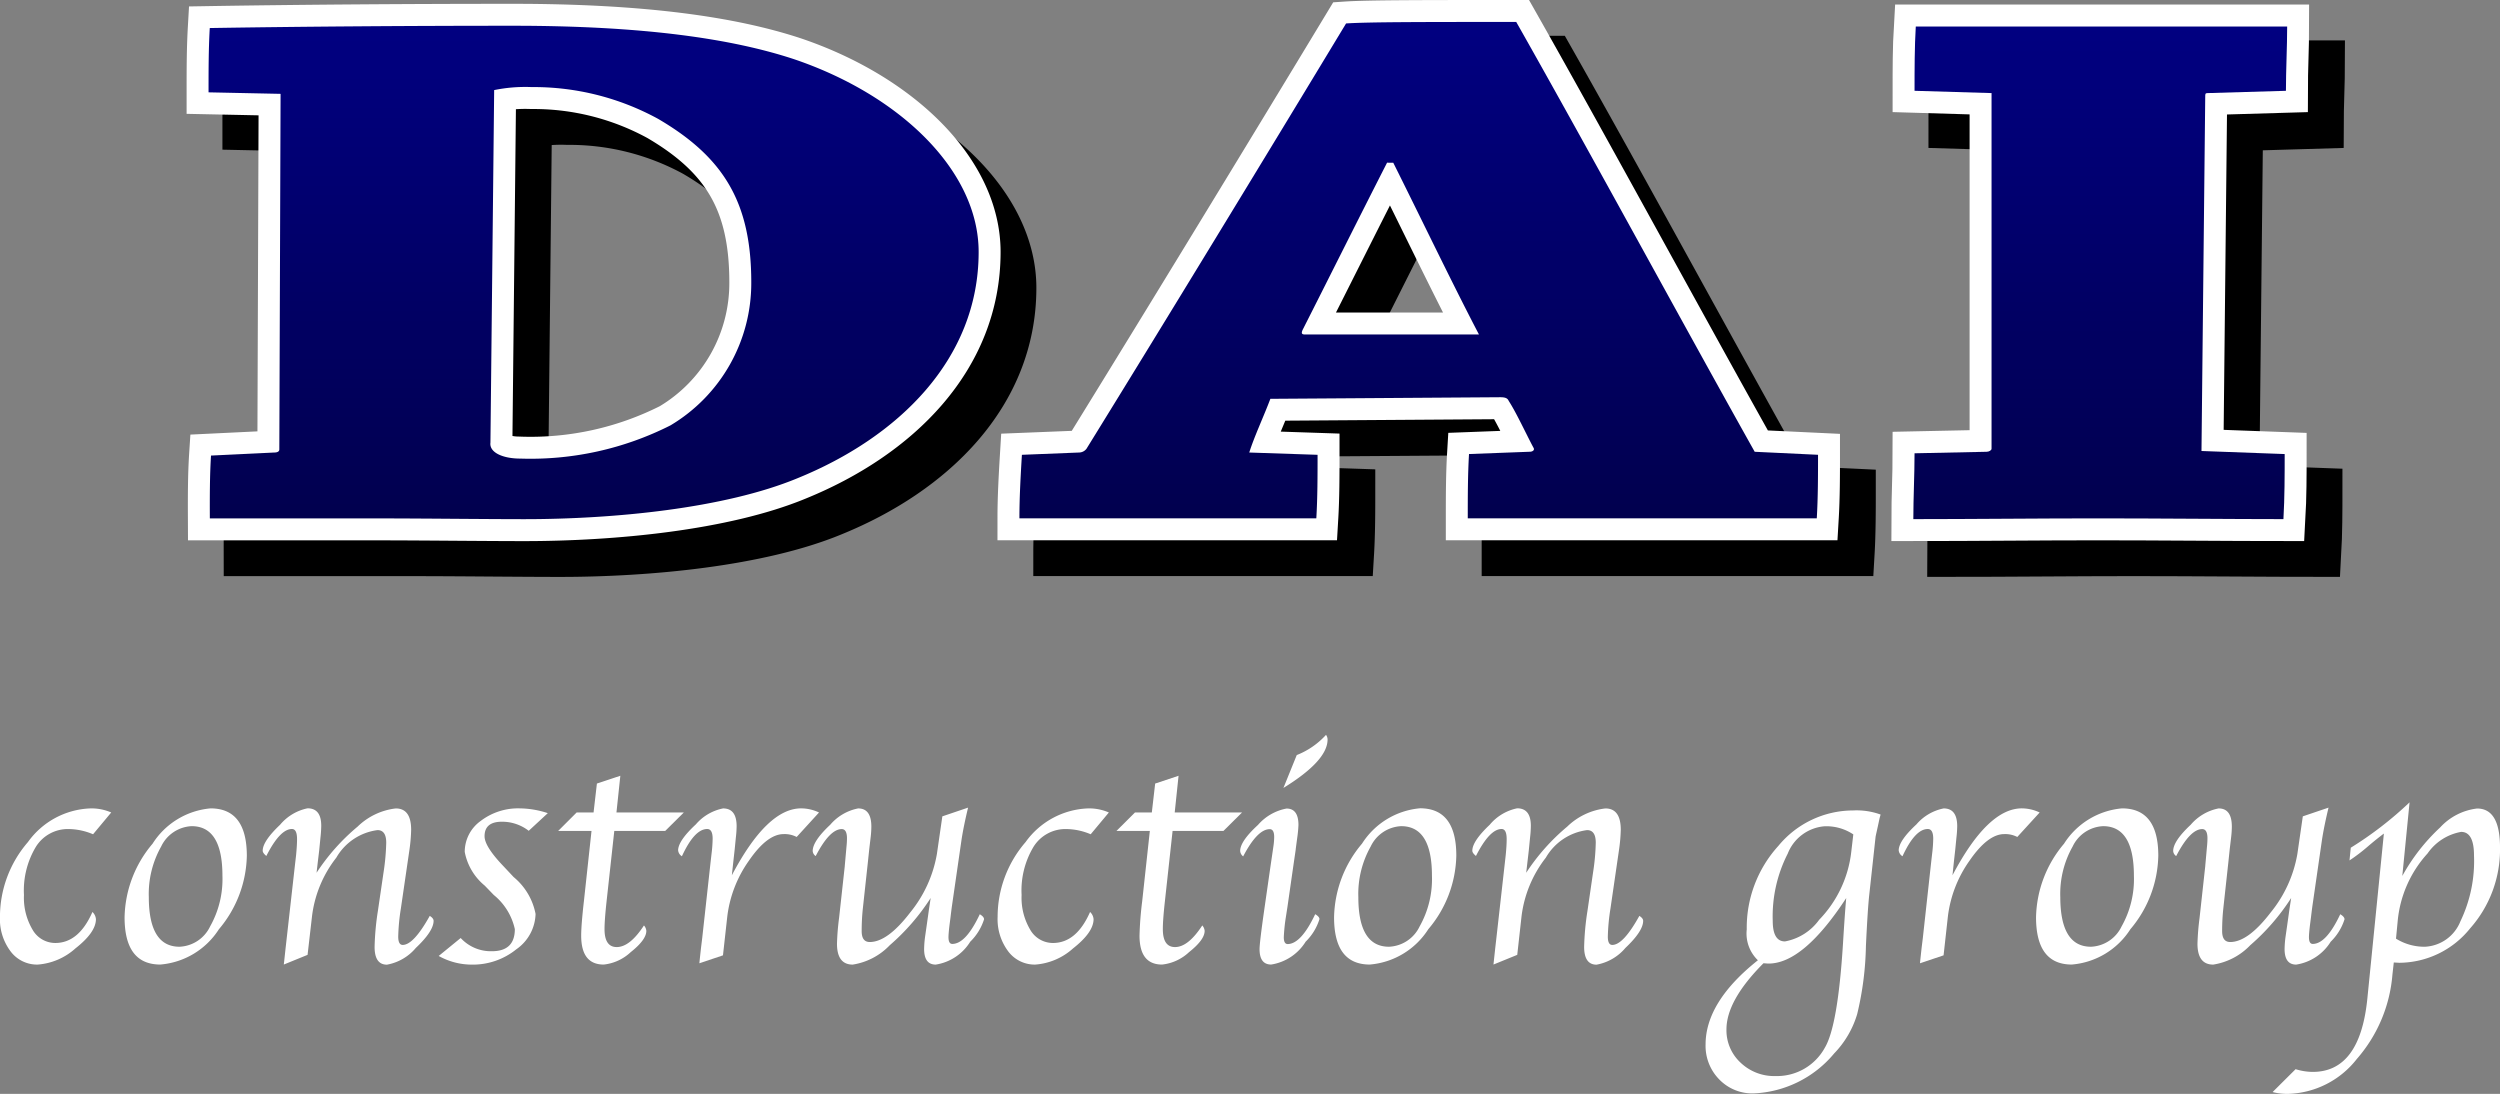
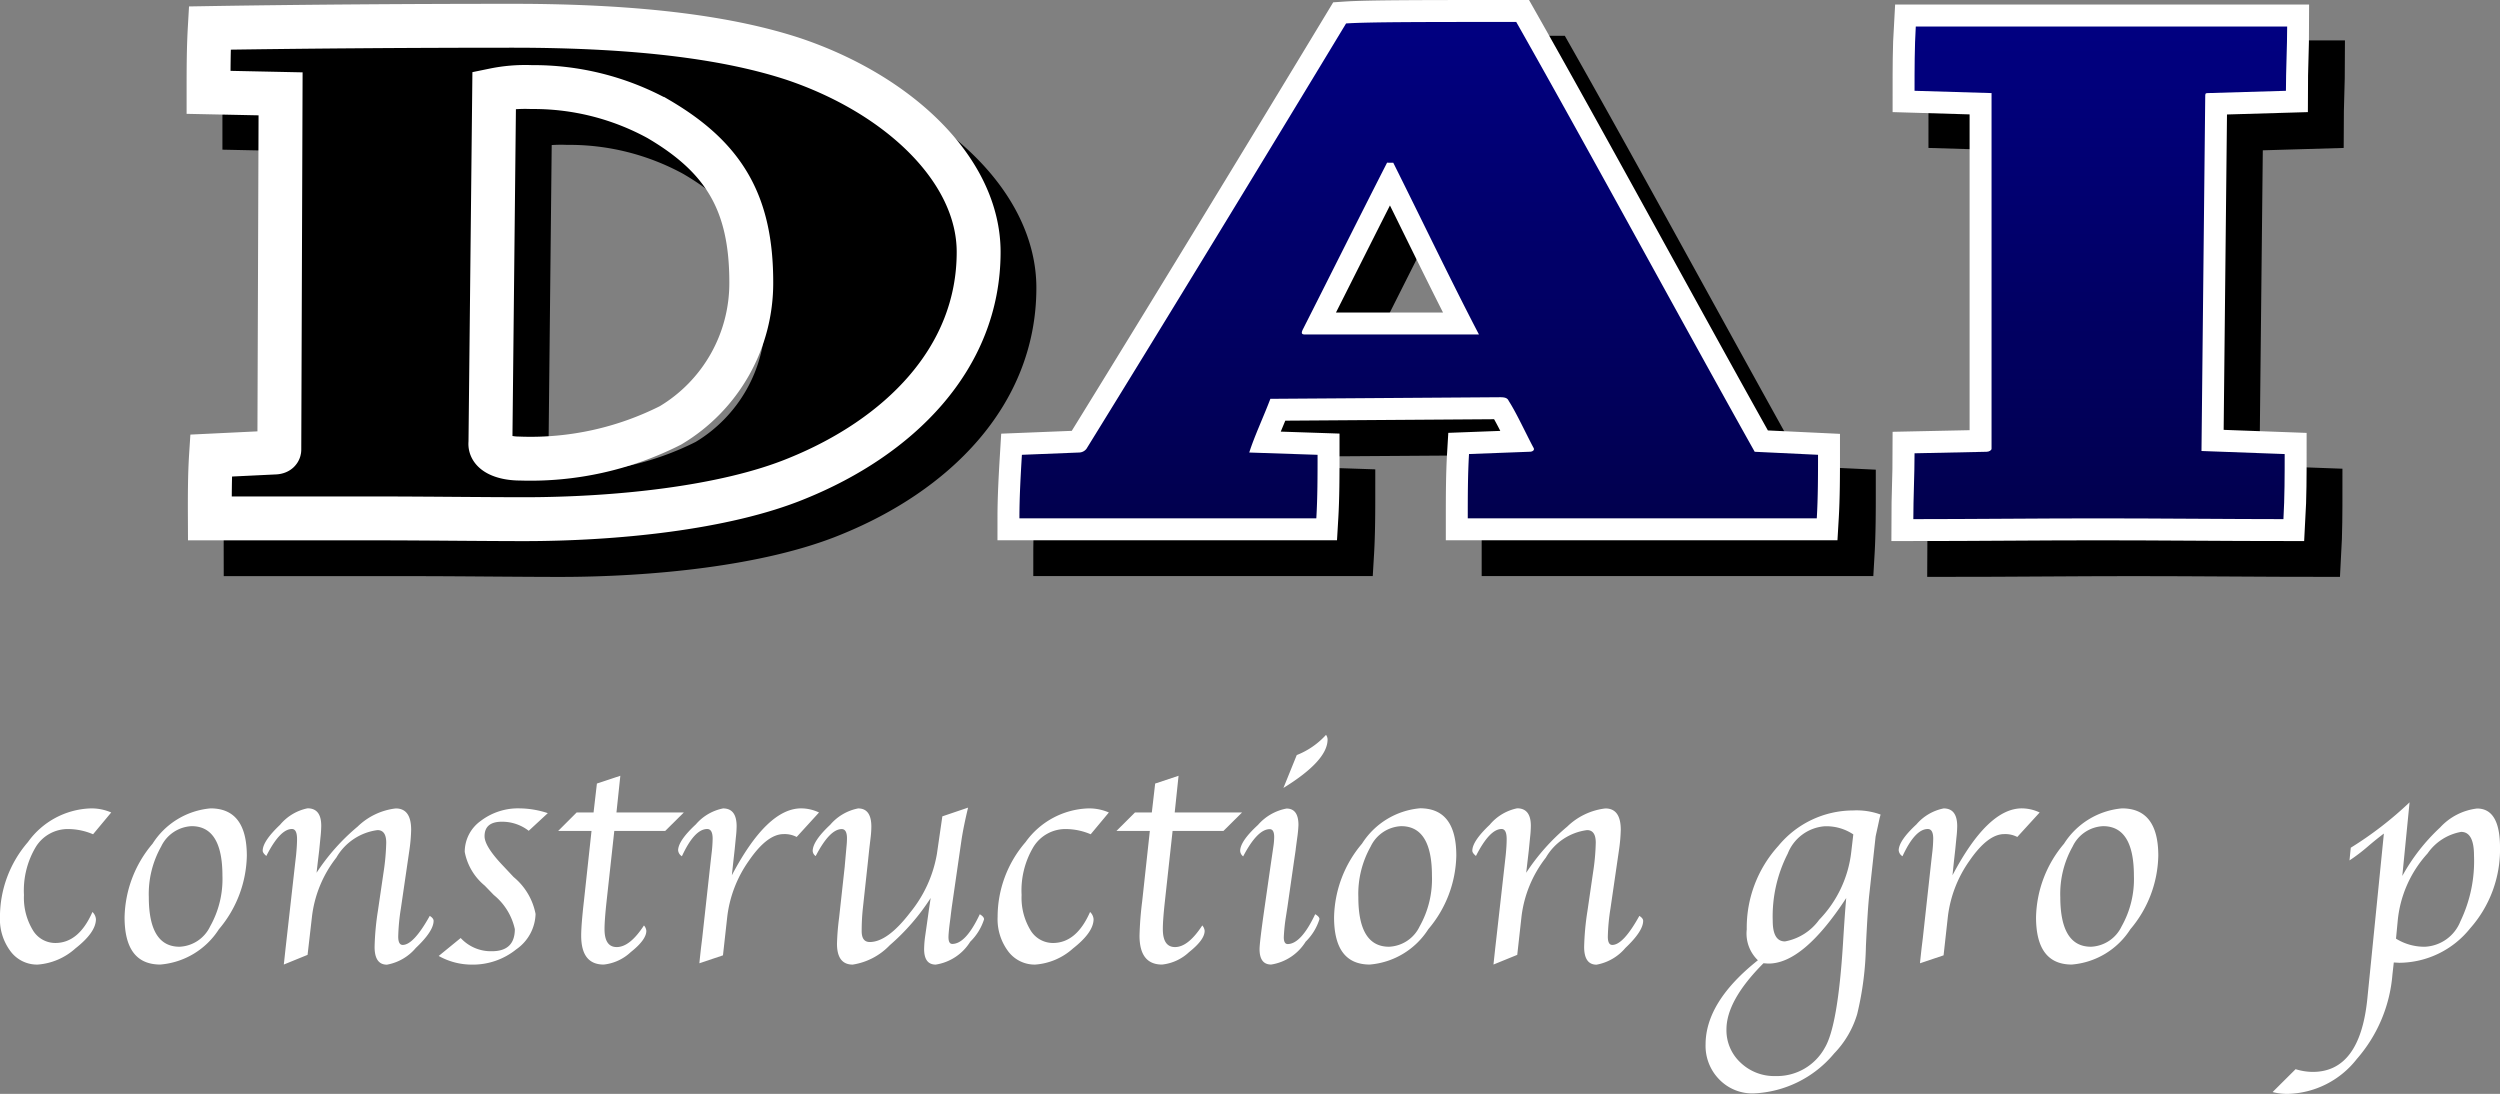
<svg xmlns="http://www.w3.org/2000/svg" width="137.723" height="60.261" viewBox="0 0 137.723 60.261">
  <rect x="0" y="0" width="137.723" height="60.261" fill="#808080" stroke="none" />
  <defs>
    <linearGradient id="linear-gradient" x1="0.5" x2="0.5" y2="1" gradientUnits="objectBoundingBox">
      <stop offset="0" stop-color="#010081" />
      <stop offset="1" stop-color="#01004e" />
    </linearGradient>
  </defs>
  <g id="グループ_2290" data-name="グループ 2290" transform="translate(203.862 154.528)">
    <g id="グループ_1" data-name="グループ 1" transform="translate(-203.862 -114.049)">
      <path id="パス_1" data-name="パス 1" d="M205.527,97.883l-1,1.2a3.532,3.532,0,0,0-1.338-.287,2.074,2.074,0,0,0-1.808.971,4.673,4.673,0,0,0-.661,2.661,3.448,3.448,0,0,0,.476,1.916,1.441,1.441,0,0,0,1.248.728q1.3,0,2.048-1.708a.607.607,0,0,1,.193.395c0,.485-.377,1.021-1.134,1.615a3.484,3.484,0,0,1-2.079.888,1.821,1.821,0,0,1-1.491-.731,2.946,2.946,0,0,1-.583-1.894,6.3,6.3,0,0,1,1.54-4.123,4.43,4.43,0,0,1,3.423-1.855A2.729,2.729,0,0,1,205.527,97.883Z" transform="translate(-199.4 -93.603)" fill="#fff" />
      <path id="パス_2" data-name="パス 2" d="M205.575,106.26q-1.97,0-1.969-2.607a6.445,6.445,0,0,1,1.54-4.048,4.224,4.224,0,0,1,3.195-1.948q1.995,0,2,2.607a6.45,6.45,0,0,1-1.54,4.053A4.242,4.242,0,0,1,205.575,106.26Zm1.059-.981a1.961,1.961,0,0,0,1.684-1.119,5.309,5.309,0,0,0,.679-2.792q0-2.734-1.7-2.731a1.96,1.96,0,0,0-1.677,1.124,5.317,5.317,0,0,0-.679,2.789Q204.944,105.281,206.634,105.279Z" transform="translate(-196.743 -93.603)" fill="#fff" />
      <path id="パス_3" data-name="パス 3" d="M210.742,105.726l-1.31.534.028-.245.07-.648.069-.614.457-4.06.054-.465c.034-.362.052-.653.052-.875,0-.374-.093-.56-.281-.56q-.658,0-1.411,1.486-.2-.166-.2-.289,0-.524.958-1.431a2.673,2.673,0,0,1,1.513-.906q.754,0,.754.963a6.488,6.488,0,0,1-.044.656l-.07.71-.072.6-.072.622a11.5,11.5,0,0,1,2.263-2.544,3.613,3.613,0,0,1,2.1-1q.849,0,.848,1.18a9.085,9.085,0,0,1-.091,1.077l-.476,3.26a11.257,11.257,0,0,0-.145,1.547c0,.3.083.455.246.455q.6,0,1.491-1.6c.14.088.211.178.211.273q0,.568-.977,1.491a2.708,2.708,0,0,1-1.591.924q-.683,0-.682-.981a14.779,14.779,0,0,1,.183-1.987l.31-2.116a12.362,12.362,0,0,0,.148-1.637c0-.462-.162-.692-.481-.692a3.078,3.078,0,0,0-2.268,1.517,6.5,6.5,0,0,0-1.343,3.26Z" transform="translate(-193.798 -93.603)" fill="#fff" />
      <path id="パス_4" data-name="パス 4" d="M214.195,105.787l1.211-.989a2.258,2.258,0,0,0,1.718.728q1.263,0,1.265-1.217a3.352,3.352,0,0,0-1.16-1.881l-.5-.517a3.164,3.164,0,0,1-1.1-1.855,2.092,2.092,0,0,1,.879-1.707,3.391,3.391,0,0,1,2.165-.692,5.069,5.069,0,0,1,1.532.263l-1.051.972a2.391,2.391,0,0,0-1.478-.5c-.636,0-.955.268-.955.8q0,.568,1.061,1.671l.542.578a3.485,3.485,0,0,1,1.207,2.031,2.453,2.453,0,0,1-1.059,1.947,3.806,3.806,0,0,1-2.443.845A3.732,3.732,0,0,1,214.195,105.787Z" transform="translate(-190.027 -93.603)" fill="#fff" />
      <path id="パス_5" data-name="パス 5" d="M221.316,99.594l-.424,3.869c-.075.693-.114,1.207-.114,1.54,0,.659.225.989.672.989q.724,0,1.5-1.191a.51.51,0,0,1,.131.3q0,.489-.863,1.173a2.569,2.569,0,0,1-1.483.682q-1.243,0-1.243-1.593,0-.587.15-1.9l.419-3.869h-1.837l1.018-1.017h.932l.184-1.593,1.291-.429-.214,2.022h3.712l-1.026,1.017Z" transform="translate(-187.475 -94.298)" fill="#fff" />
      <path id="パス_6" data-name="パス 6" d="M225.229,101.342q1.941-3.686,3.823-3.686a2.328,2.328,0,0,1,.979.227L228.8,99.232a1.444,1.444,0,0,0-.718-.158q-.91,0-1.92,1.475a6.7,6.7,0,0,0-1.185,3.068l-.237,2.136-1.3.437.026-.263.062-.569.07-.568.459-4.166.052-.457a7.461,7.461,0,0,0,.062-.839c0-.357-.1-.534-.3-.534q-.7,0-1.393,1.5a.422.422,0,0,1-.209-.341c.016-.357.343-.827.977-1.415a2.655,2.655,0,0,1,1.5-.879q.746,0,.746.981a6.165,6.165,0,0,1-.044.638l-.06.614-.082.736Z" transform="translate(-184.912 -93.603)" fill="#fff" />
      <path id="パス_7" data-name="パス 7" d="M233.306,102.611a11.983,11.983,0,0,1-2.252,2.6,3.585,3.585,0,0,1-2.041,1.069q-.869,0-.868-1.154a13.677,13.677,0,0,1,.114-1.408l.315-2.867c0-.041.02-.21.044-.507l.051-.568a4.357,4.357,0,0,0,.026-.455c0-.338-.1-.506-.287-.506q-.666,0-1.436,1.486a.363.363,0,0,1-.165-.279q0-.543.966-1.446a2.7,2.7,0,0,1,1.537-.9q.727,0,.728,1a5.148,5.148,0,0,1-.034.55l-.08.676-.077.734-.272,2.5a11.728,11.728,0,0,0-.07,1.3q0,.6.445.6.984,0,2.229-1.628a6.969,6.969,0,0,0,1.47-3.221l.3-2.074,1.418-.481c-.163.676-.287,1.279-.367,1.81l-.529,3.655c-.029.222-.052.408-.07.56l-.062.481c-.034.3-.052.506-.052.628,0,.251.07.375.209.375q.747,0,1.516-1.635.235.14.235.279a2.981,2.981,0,0,1-.762,1.235,2.727,2.727,0,0,1-1.9,1.26q-.639,0-.64-.858a5.707,5.707,0,0,1,.06-.726l.1-.7c.054-.38.09-.636.108-.77Z" transform="translate(-182.036 -93.62)" fill="#fff" />
      <path id="パス_8" data-name="パス 8" d="M239.172,97.883l-1,1.2a3.532,3.532,0,0,0-1.338-.287,2.074,2.074,0,0,0-1.808.971,4.674,4.674,0,0,0-.661,2.661,3.448,3.448,0,0,0,.476,1.916,1.441,1.441,0,0,0,1.248.728q1.3,0,2.048-1.708a.607.607,0,0,1,.193.395c0,.485-.377,1.021-1.134,1.615a3.483,3.483,0,0,1-2.079.888,1.821,1.821,0,0,1-1.491-.731,2.947,2.947,0,0,1-.582-1.894,6.3,6.3,0,0,1,1.54-4.123,4.43,4.43,0,0,1,3.423-1.855A2.724,2.724,0,0,1,239.172,97.883Z" transform="translate(-178.086 -93.603)" fill="#fff" />
      <path id="パス_9" data-name="パス 9" d="M240.144,99.594l-.423,3.869q-.115,1.04-.114,1.54,0,.989.672.989.725,0,1.5-1.191a.51.51,0,0,1,.131.3q0,.489-.862,1.173a2.569,2.569,0,0,1-1.483.682q-1.243,0-1.243-1.593a18.924,18.924,0,0,1,.148-1.9l.421-3.869h-1.839l1.02-1.017H239l.184-1.593,1.289-.429-.212,2.022h3.71l-1.025,1.017Z" transform="translate(-175.547 -94.298)" fill="#fff" />
      <path id="パス_10" data-name="パス 10" d="M245.357,105.055c.157.093.235.183.235.271a2.967,2.967,0,0,1-.76,1.243,2.73,2.73,0,0,1-1.9,1.26q-.639,0-.64-.848,0-.357.263-2.2l.341-2.377.088-.6.07-.48a3.731,3.731,0,0,0,.044-.517q0-.436-.245-.436c-.452,0-.941.5-1.464,1.5a.412.412,0,0,1-.165-.3q0-.534.984-1.436a2.753,2.753,0,0,1,1.571-.9q.656,0,.656.909a6.961,6.961,0,0,1-.07.718l-.078.586c0,.046-.038.282-.1.708l-.359,2.5-.087.56a10.051,10.051,0,0,0-.114,1.11c0,.251.073.375.217.375Q244.582,106.69,245.357,105.055ZM243.607,98.1l.734-1.811a4.311,4.311,0,0,0,1.612-1.113.443.443,0,0,1,.086.255Q246.04,96.6,243.607,98.1Z" transform="translate(-172.904 -95.172)" fill="#fff" />
      <path id="パス_11" data-name="パス 11" d="M246.359,106.26q-1.97,0-1.968-2.607A6.452,6.452,0,0,1,245.93,99.6a4.229,4.229,0,0,1,3.195-1.948q2,0,2,2.607a6.442,6.442,0,0,1-1.542,4.053A4.24,4.24,0,0,1,246.359,106.26Zm1.061-.981a1.961,1.961,0,0,0,1.684-1.119,5.309,5.309,0,0,0,.679-2.792q0-2.734-1.7-2.731a1.96,1.96,0,0,0-1.676,1.124,5.317,5.317,0,0,0-.679,2.789Q245.729,105.281,247.419,105.279Z" transform="translate(-170.898 -93.603)" fill="#fff" />
      <path id="パス_12" data-name="パス 12" d="M251.527,105.726l-1.31.534.026-.245.07-.648.07-.614.457-4.06.052-.465c.036-.362.052-.653.052-.875,0-.374-.093-.56-.279-.56q-.658,0-1.413,1.486-.2-.166-.2-.289,0-.524.959-1.431a2.67,2.67,0,0,1,1.511-.906c.5,0,.754.321.754.963a6.033,6.033,0,0,1-.044.656l-.07.71-.07.6-.072.622a11.5,11.5,0,0,1,2.262-2.544,3.621,3.621,0,0,1,2.1-1q.849,0,.848,1.18a9.175,9.175,0,0,1-.093,1.077l-.475,3.26a11.256,11.256,0,0,0-.145,1.547q0,.455.245.455.607,0,1.491-1.6c.14.088.21.178.21.273q0,.568-.976,1.491a2.712,2.712,0,0,1-1.591.924q-.683,0-.684-.981a14.838,14.838,0,0,1,.184-1.987l.308-2.116a12.094,12.094,0,0,0,.148-1.637q0-.693-.481-.692a3.081,3.081,0,0,0-2.268,1.517,6.534,6.534,0,0,0-1.343,3.26Z" transform="translate(-167.943 -93.603)" fill="#fff" />
      <path id="パス_13" data-name="パス 13" d="M266.559,97.953l-.054.193-.1.465c-.075.338-.116.524-.122.56l-.349,3.2q-.088.805-.184,2.828a17.284,17.284,0,0,1-.481,3.746,5.277,5.277,0,0,1-1.27,2.17,6.1,6.1,0,0,1-4.437,2.2,2.536,2.536,0,0,1-1.891-.769,2.637,2.637,0,0,1-.754-1.924q0-2.352,2.882-4.642a2.043,2.043,0,0,1-.614-1.7,6.7,6.7,0,0,1,1.741-4.6,5.347,5.347,0,0,1,4.114-1.953A3.879,3.879,0,0,1,266.559,97.953Zm-1.894,4.6q-2.362,3.61-4.277,3.609c-.052,0-.147-.007-.281-.018q-2.039,2.046-2.04,3.645a2.428,2.428,0,0,0,.777,1.831,2.681,2.681,0,0,0,1.924.739,3.007,3.007,0,0,0,2.717-1.558q.717-1.2,1-5.713Q264.589,103.384,264.665,102.554Zm.39-3.507a2.677,2.677,0,0,0-1.584-.447,2.383,2.383,0,0,0-2.028,1.506,7.6,7.6,0,0,0-.827,3.7q0,1.138.676,1.137a2.99,2.99,0,0,0,1.881-1.19,6.416,6.416,0,0,0,1.77-3.746Z" transform="translate(-162.958 -93.559)" fill="#fff" />
      <path id="パス_14" data-name="パス 14" d="M266.394,101.342q1.943-3.686,3.823-3.686a2.328,2.328,0,0,1,.979.227l-1.232,1.349a1.444,1.444,0,0,0-.718-.158q-.908,0-1.921,1.475a6.7,6.7,0,0,0-1.185,3.068l-.237,2.136-1.3.437.026-.263.062-.569.07-.568.458-4.166.052-.457a7.461,7.461,0,0,0,.062-.839c0-.357-.1-.534-.3-.534q-.7,0-1.393,1.5a.422.422,0,0,1-.209-.341c.016-.357.343-.827.977-1.415a2.66,2.66,0,0,1,1.5-.879q.746,0,.746.981a6.156,6.156,0,0,1-.044.638l-.06.614-.082.736Z" transform="translate(-158.833 -93.603)" fill="#fff" />
      <path id="パス_15" data-name="パス 15" d="M270.021,106.26q-1.97,0-1.969-2.607a6.454,6.454,0,0,1,1.54-4.048,4.224,4.224,0,0,1,3.195-1.948q2,0,2,2.607a6.45,6.45,0,0,1-1.54,4.053A4.24,4.24,0,0,1,270.021,106.26Zm1.059-.981a1.959,1.959,0,0,0,1.684-1.119,5.294,5.294,0,0,0,.679-2.792q0-2.734-1.7-2.731a1.956,1.956,0,0,0-1.676,1.124,5.3,5.3,0,0,0-.679,2.789Q269.392,105.281,271.08,105.279Z" transform="translate(-155.888 -93.603)" fill="#fff" />
-       <path id="パス_16" data-name="パス 16" d="M279.181,102.611a11.985,11.985,0,0,1-2.252,2.6,3.585,3.585,0,0,1-2.041,1.069q-.869,0-.868-1.154a13.681,13.681,0,0,1,.114-1.408l.315-2.867c0-.041.02-.21.044-.507l.051-.568a4.34,4.34,0,0,0,.026-.455c0-.338-.1-.506-.287-.506q-.666,0-1.436,1.486a.363.363,0,0,1-.165-.279q0-.543.966-1.446a2.7,2.7,0,0,1,1.537-.9q.727,0,.728,1a5.147,5.147,0,0,1-.034.55l-.08.676-.077.734-.273,2.5a11.728,11.728,0,0,0-.07,1.3q0,.6.445.6.984,0,2.229-1.628a6.968,6.968,0,0,0,1.47-3.221l.3-2.074,1.418-.481c-.163.676-.287,1.279-.367,1.81l-.529,3.655c-.029.222-.052.408-.07.56l-.062.481c-.034.3-.052.506-.052.628,0,.251.07.375.209.375q.746,0,1.516-1.635.235.14.235.279a2.981,2.981,0,0,1-.762,1.235,2.727,2.727,0,0,1-1.9,1.26q-.639,0-.64-.858a5.712,5.712,0,0,1,.06-.726l.1-.7c.054-.38.09-.636.108-.77Z" transform="translate(-152.963 -93.62)" fill="#fff" />
      <path id="パス_17" data-name="パス 17" d="M282.714,106.278l-.077.69a8.037,8.037,0,0,1-1.961,4.628,4.977,4.977,0,0,1-3.8,1.921,3.29,3.29,0,0,1-.839-.1l1.268-1.261a3.248,3.248,0,0,0,.945.15q2.607,0,3.009-4.053l.909-9.077c-.274.206-.568.441-.881.71a9.835,9.835,0,0,1-1.013.77l.07-.7a19.861,19.861,0,0,0,3.239-2.5l-.4,4.056a10.668,10.668,0,0,1,2.085-2.673,3.291,3.291,0,0,1,2.035-1.043q1.263,0,1.263,2.155a6.551,6.551,0,0,1-1.653,4.456,5.039,5.039,0,0,1-3.9,1.888Zm.122-1.312a2.952,2.952,0,0,0,1.6.445,2.217,2.217,0,0,0,1.948-1.4,7.66,7.66,0,0,0,.749-3.627q0-1.3-.71-1.3a2.86,2.86,0,0,0-1.849,1.188,6.411,6.411,0,0,0-1.648,3.751Z" transform="translate(-150.842 -93.735)" fill="#fff" />
    </g>
    <g id="グループ_6" data-name="グループ 6" transform="translate(-192.374 -153.319)">
      <g id="グループ_2" data-name="グループ 2" transform="translate(1.973 1.974)">
        <path id="パス_18" data-name="パス 18" d="M207.745,96.074l3.489-.168c.206,0,.274-.083.274-.166l.069-19.592-3.968-.083c0-1.209,0-2.376.069-3.542,5.063-.083,11.084-.126,16.694-.126,7.184,0,12.042.708,15.464,1.834,5.815,1.96,10.195,6.127,10.195,10.631,0,5.918-4.448,10.211-9.989,12.463-4.037,1.668-10.126,2.252-15.054,2.252-2.188,0-5.61-.042-7.937-.042h-9.372C207.677,98.407,207.677,97.157,207.745,96.074Zm15.393-.71c-.069.542.685.876,1.643.876a17.089,17.089,0,0,0,8.279-1.834,9.122,9.122,0,0,0,4.446-7.879c0-4.376-1.5-6.878-5.132-9a14.307,14.307,0,0,0-6.979-1.751,8.494,8.494,0,0,0-2.053.166Z" transform="translate(-207.608 -72.187)" fill="none" stroke="#000" stroke-width="2.418" />
        <path id="パス_19" data-name="パス 19" d="M238.27,95.986a.522.522,0,0,0,.41-.207c4.174-6.754,10.195-16.634,14.3-23.428,1.232-.083,4.38-.083,9.374-.083,3.968,7,9.374,16.966,13.137,23.678l3.489.166c0,1.126,0,2.335-.068,3.5H259.686c0-1.167,0-2.376.067-3.542l3.353-.126c.137,0,.274-.083.206-.209-.343-.625-.958-1.96-1.369-2.585-.069-.166-.206-.209-.478-.209l-12.659.085c-.341.917-.889,2.084-1.162,2.958l3.763.126c0,1.126,0,2.335-.069,3.5H234.985c0-1.167.069-2.376.137-3.5Zm16.968-15.965c-1.573,3.084-3.216,6.378-4.652,9.213-.069.166-.069.25.135.25h9.58c-1.437-2.751-3.079-6.169-4.721-9.462Z" transform="translate(-190.314 -72.268)" fill="none" stroke="#000" stroke-width="2.418" />
        <path id="パス_20" data-name="パス 20" d="M265.234,75.964c0-1.167,0-2.418.069-3.542h20.457c0,1.083-.069,2.417-.069,3.542l-4.309.126c-.137,0-.137.041-.137.207l-.206,19.509,4.583.168c0,1.124,0,2.376-.069,3.585-2.8,0-6.842-.042-10.262-.042-3.148,0-6.98.042-10.126.042,0-1.168.068-2.461.068-3.627l3.968-.083c.137,0,.272-.083.272-.166V76.09Z" transform="translate(-171.249 -72.171)" fill="none" stroke="#000" stroke-width="2.418" />
        <path id="パス_21" data-name="パス 21" d="M207.745,96.074l3.489-.168c.206,0,.274-.083.274-.166l.069-19.592-3.968-.083c0-1.209,0-2.376.069-3.542,5.063-.083,11.084-.126,16.694-.126,7.184,0,12.042.708,15.464,1.834,5.815,1.96,10.195,6.127,10.195,10.631,0,5.918-4.448,10.211-9.989,12.463-4.037,1.668-10.126,2.252-15.054,2.252-2.188,0-5.61-.042-7.937-.042h-9.372C207.677,98.407,207.677,97.157,207.745,96.074Zm15.393-.71c-.069.542.685.876,1.643.876a17.089,17.089,0,0,0,8.279-1.834,9.122,9.122,0,0,0,4.446-7.879c0-4.376-1.5-6.878-5.132-9a14.307,14.307,0,0,0-6.979-1.751,8.494,8.494,0,0,0-2.053.166Z" transform="translate(-207.608 -72.187)" />
        <path id="パス_22" data-name="パス 22" d="M238.27,95.986a.522.522,0,0,0,.41-.207c4.174-6.754,10.195-16.634,14.3-23.428,1.232-.083,4.38-.083,9.374-.083,3.968,7,9.374,16.966,13.137,23.678l3.489.166c0,1.126,0,2.335-.068,3.5H259.686c0-1.167,0-2.376.067-3.542l3.353-.126c.137,0,.274-.083.206-.209-.343-.625-.958-1.96-1.369-2.585-.069-.166-.206-.209-.478-.209l-12.659.085c-.341.917-.889,2.084-1.162,2.958l3.763.126c0,1.126,0,2.335-.069,3.5H234.985c0-1.167.069-2.376.137-3.5Zm16.968-15.965c-1.573,3.084-3.216,6.378-4.652,9.213-.069.166-.069.25.135.25h9.58c-1.437-2.751-3.079-6.169-4.721-9.462Z" transform="translate(-190.314 -72.268)" />
        <path id="パス_23" data-name="パス 23" d="M265.234,75.964c0-1.167,0-2.418.069-3.542h20.457c0,1.083-.069,2.417-.069,3.542l-4.309.126c-.137,0-.137.041-.137.207l-.206,19.509,4.583.168c0,1.124,0,2.376-.069,3.585-2.8,0-6.842-.042-10.262-.042-3.148,0-6.98.042-10.126.042,0-1.168.068-2.461.068-3.627l3.968-.083c.137,0,.272-.083.272-.166V76.09Z" transform="translate(-171.249 -72.171)" />
      </g>
      <g id="グループ_5" data-name="グループ 5">
        <g id="グループ_3" data-name="グループ 3">
          <path id="パス_24" data-name="パス 24" d="M206.536,94.865l3.489-.168c.206,0,.274-.083.274-.166l.069-19.593-3.968-.083c0-1.209,0-2.376.067-3.542,5.063-.083,11.086-.126,16.7-.126,7.184,0,12.042.708,15.464,1.834,5.815,1.96,10.193,6.127,10.193,10.631,0,5.92-4.446,10.213-9.988,12.465-4.037,1.668-10.128,2.252-15.054,2.252-2.19,0-5.61-.042-7.937-.042h-9.374C206.466,97.2,206.466,95.949,206.536,94.865Zm15.393-.71c-.069.542.685.876,1.643.876A17.078,17.078,0,0,0,231.85,93.2a9.12,9.12,0,0,0,4.448-7.879c0-4.378-1.5-6.879-5.132-9.005a14.307,14.307,0,0,0-6.979-1.751,8.494,8.494,0,0,0-2.053.166Z" transform="translate(-206.399 -70.977)" fill="none" stroke="#fff" stroke-width="2.418" />
          <path id="パス_25" data-name="パス 25" d="M237.061,94.778a.525.525,0,0,0,.41-.207c4.174-6.754,10.195-16.635,14.3-23.43,1.232-.083,4.38-.083,9.374-.083,3.968,7,9.372,16.968,13.137,23.679l3.489.166c0,1.126,0,2.335-.069,3.5H258.475c0-1.167,0-2.376.069-3.542l3.353-.126c.137,0,.274-.083.206-.209-.343-.625-.958-1.96-1.369-2.585-.069-.166-.206-.209-.478-.209L247.6,91.82c-.343.917-.889,2.084-1.163,2.958l3.764.126c0,1.126,0,2.335-.069,3.5H233.776c0-1.167.069-2.376.137-3.5Zm16.968-15.966c-1.575,3.086-3.216,6.378-4.654,9.214-.069.166-.069.25.137.25h9.58c-1.438-2.751-3.079-6.171-4.722-9.464Z" transform="translate(-189.105 -71.058)" fill="none" stroke="#fff" stroke-width="2.418" />
          <path id="パス_26" data-name="パス 26" d="M264.023,74.754c0-1.167,0-2.418.068-3.542H284.55c0,1.083-.068,2.417-.068,3.542l-4.311.126c-.135,0-.135.041-.135.207l-.206,19.51,4.583.168c0,1.124,0,2.376-.069,3.585-2.8,0-6.842-.042-10.262-.042-3.148,0-6.98.042-10.126.042,0-1.168.067-2.461.067-3.627l3.968-.083c.137,0,.274-.083.274-.166V74.88Z" transform="translate(-170.04 -70.961)" fill="none" stroke="#fff" stroke-width="2.418" />
        </g>
        <g id="グループ_4" data-name="グループ 4">
-           <path id="パス_27" data-name="パス 27" d="M206.536,94.865l3.489-.168c.206,0,.274-.083.274-.166l.069-19.593-3.968-.083c0-1.209,0-2.376.067-3.542,5.063-.083,11.086-.126,16.7-.126,7.184,0,12.042.708,15.464,1.834,5.815,1.96,10.193,6.127,10.193,10.631,0,5.92-4.446,10.213-9.988,12.465-4.037,1.668-10.128,2.252-15.054,2.252-2.19,0-5.61-.042-7.937-.042h-9.374C206.466,97.2,206.466,95.949,206.536,94.865Zm15.393-.71c-.069.542.685.876,1.643.876A17.078,17.078,0,0,0,231.85,93.2a9.12,9.12,0,0,0,4.448-7.879c0-4.378-1.5-6.879-5.132-9.005a14.307,14.307,0,0,0-6.979-1.751,8.494,8.494,0,0,0-2.053.166Z" transform="translate(-206.399 -70.977)" fill="url(#linear-gradient)" />
          <path id="パス_28" data-name="パス 28" d="M237.061,94.778a.525.525,0,0,0,.41-.207c4.174-6.754,10.195-16.635,14.3-23.43,1.232-.083,4.38-.083,9.374-.083,3.968,7,9.372,16.968,13.137,23.679l3.489.166c0,1.126,0,2.335-.069,3.5H258.475c0-1.167,0-2.376.069-3.542l3.353-.126c.137,0,.274-.083.206-.209-.343-.625-.958-1.96-1.369-2.585-.069-.166-.206-.209-.478-.209L247.6,91.82c-.343.917-.889,2.084-1.163,2.958l3.764.126c0,1.126,0,2.335-.069,3.5H233.776c0-1.167.069-2.376.137-3.5Zm16.968-15.966c-1.575,3.086-3.216,6.378-4.654,9.214-.069.166-.069.25.137.25h9.58c-1.438-2.751-3.079-6.171-4.722-9.464Z" transform="translate(-189.105 -71.058)" fill="url(#linear-gradient)" />
          <path id="パス_29" data-name="パス 29" d="M264.023,74.754c0-1.167,0-2.418.068-3.542H284.55c0,1.083-.068,2.417-.068,3.542l-4.311.126c-.135,0-.135.041-.135.207l-.206,19.51,4.583.168c0,1.124,0,2.376-.069,3.585-2.8,0-6.842-.042-10.262-.042-3.148,0-6.98.042-10.126.042,0-1.168.067-2.461.067-3.627l3.968-.083c.137,0,.274-.083.274-.166V74.88Z" transform="translate(-170.04 -70.961)" fill="url(#linear-gradient)" />
        </g>
      </g>
    </g>
  </g>
</svg>